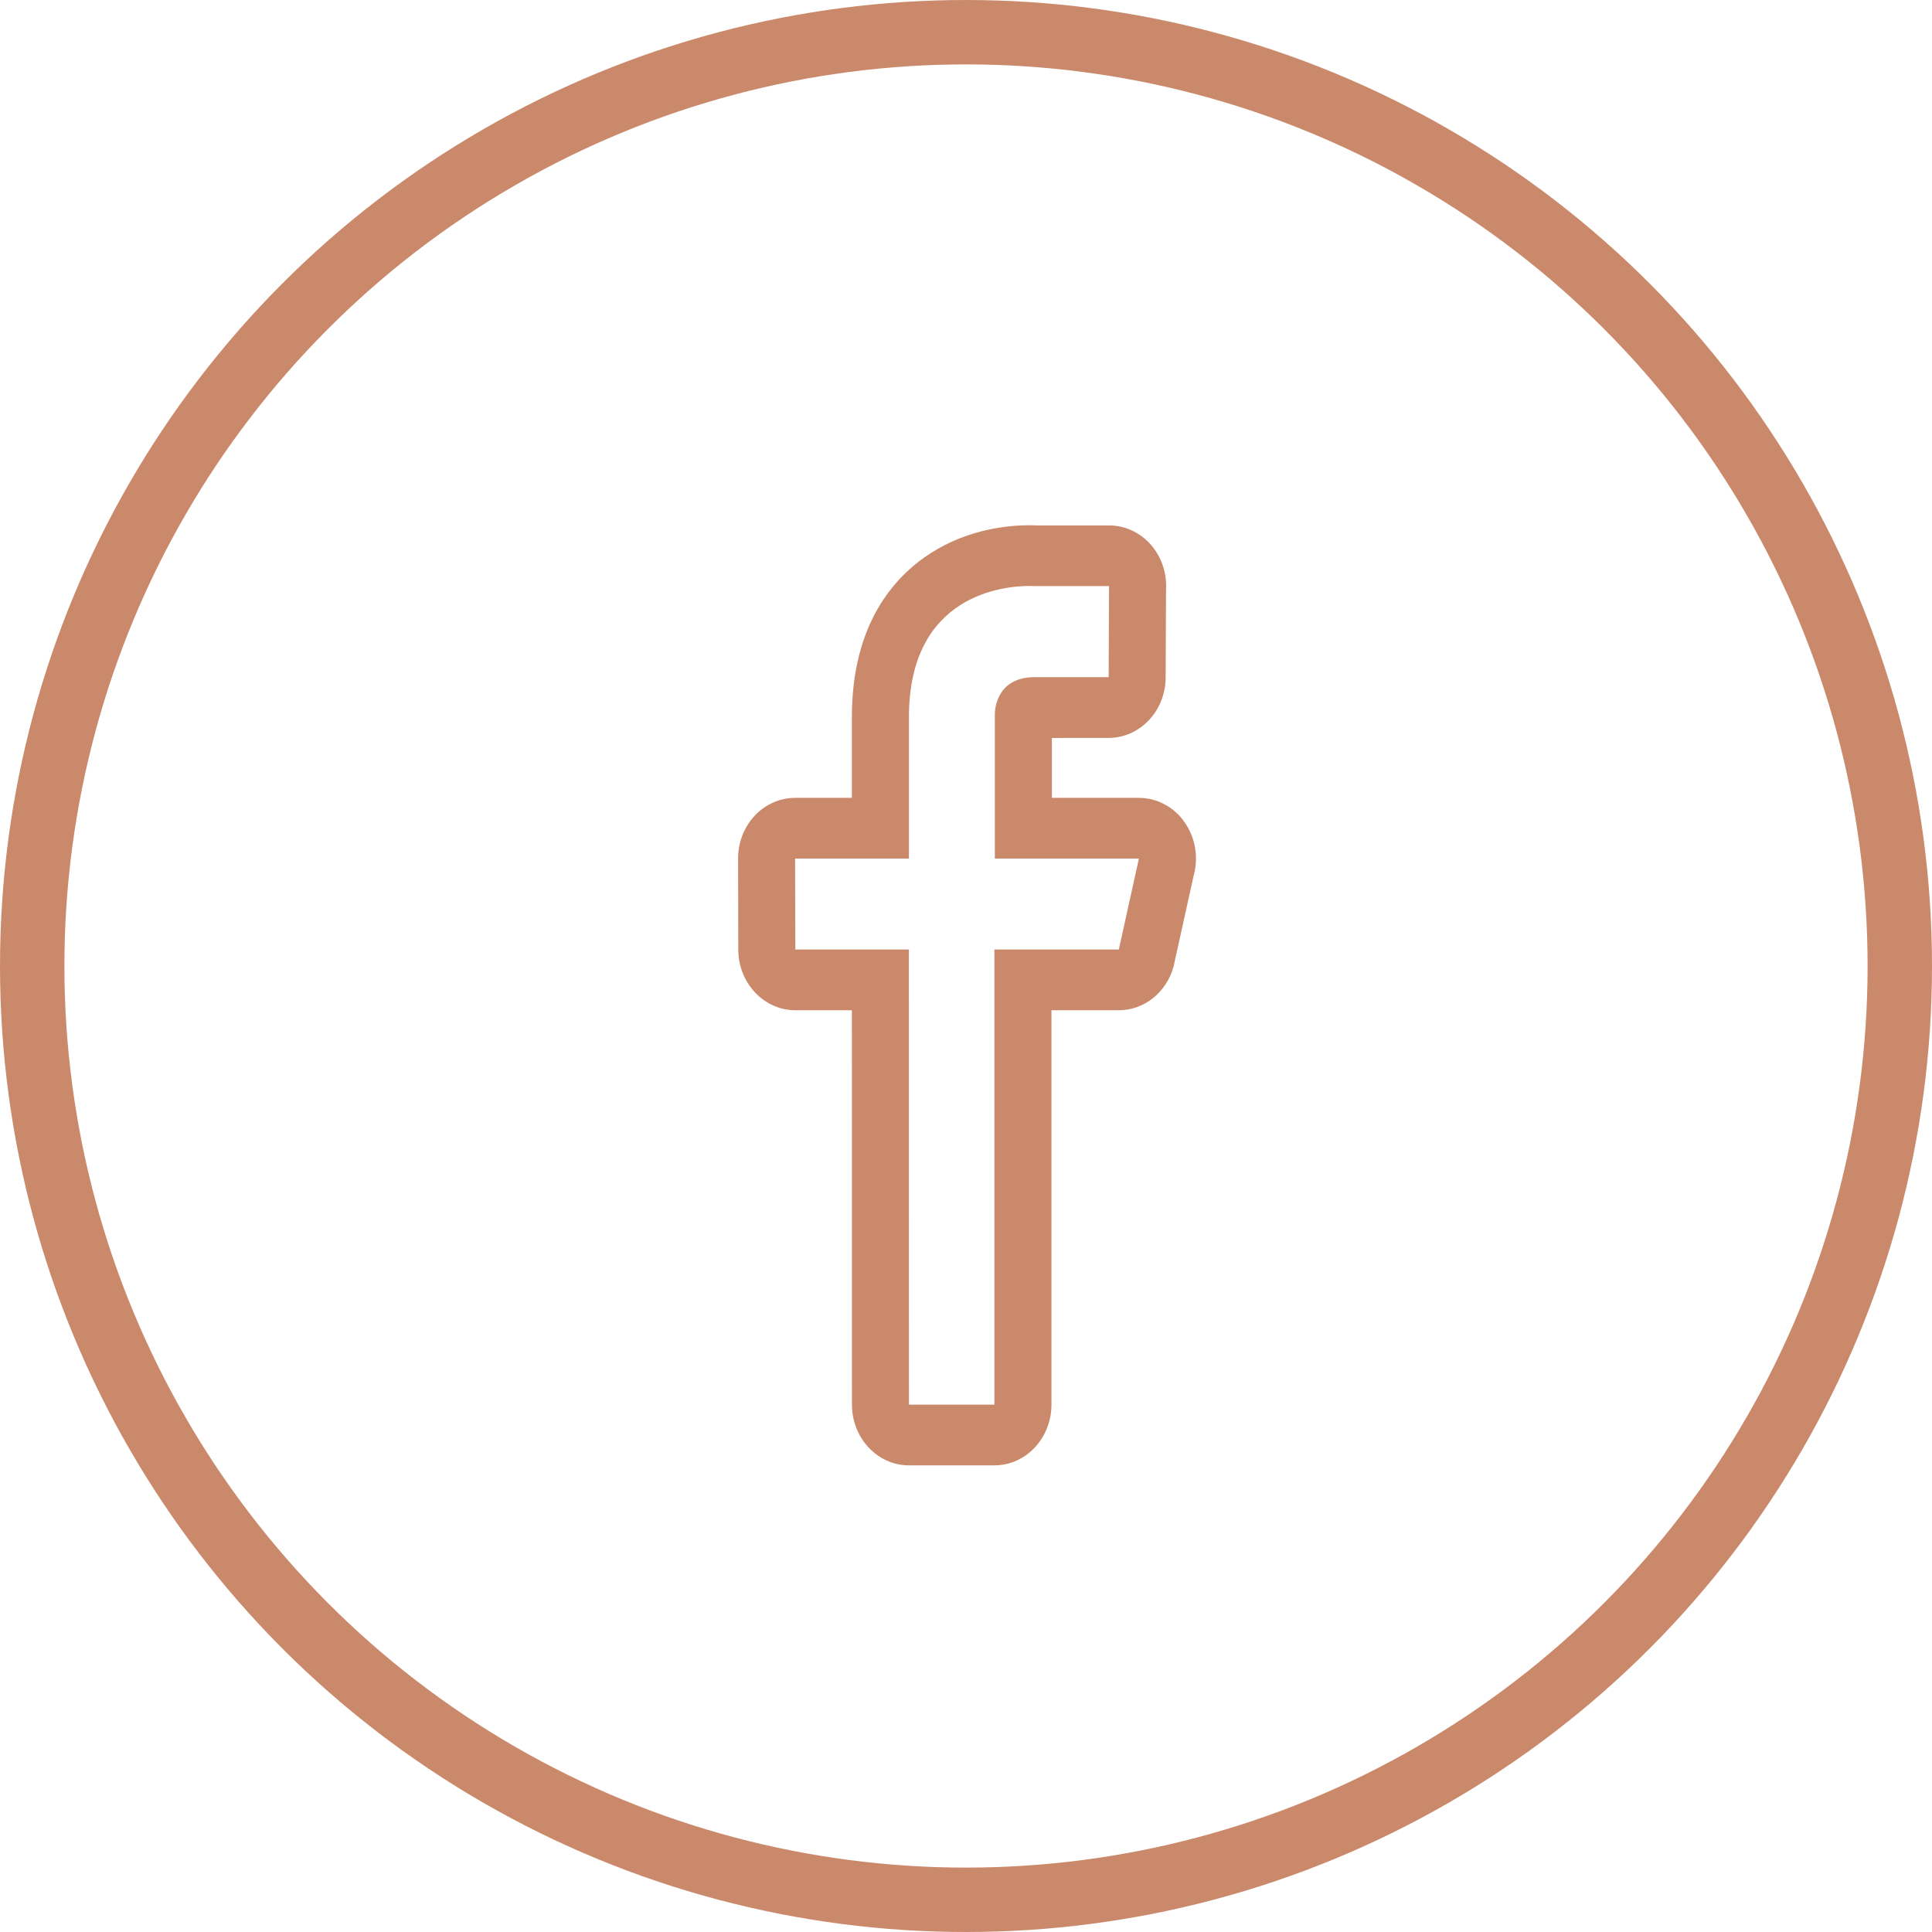
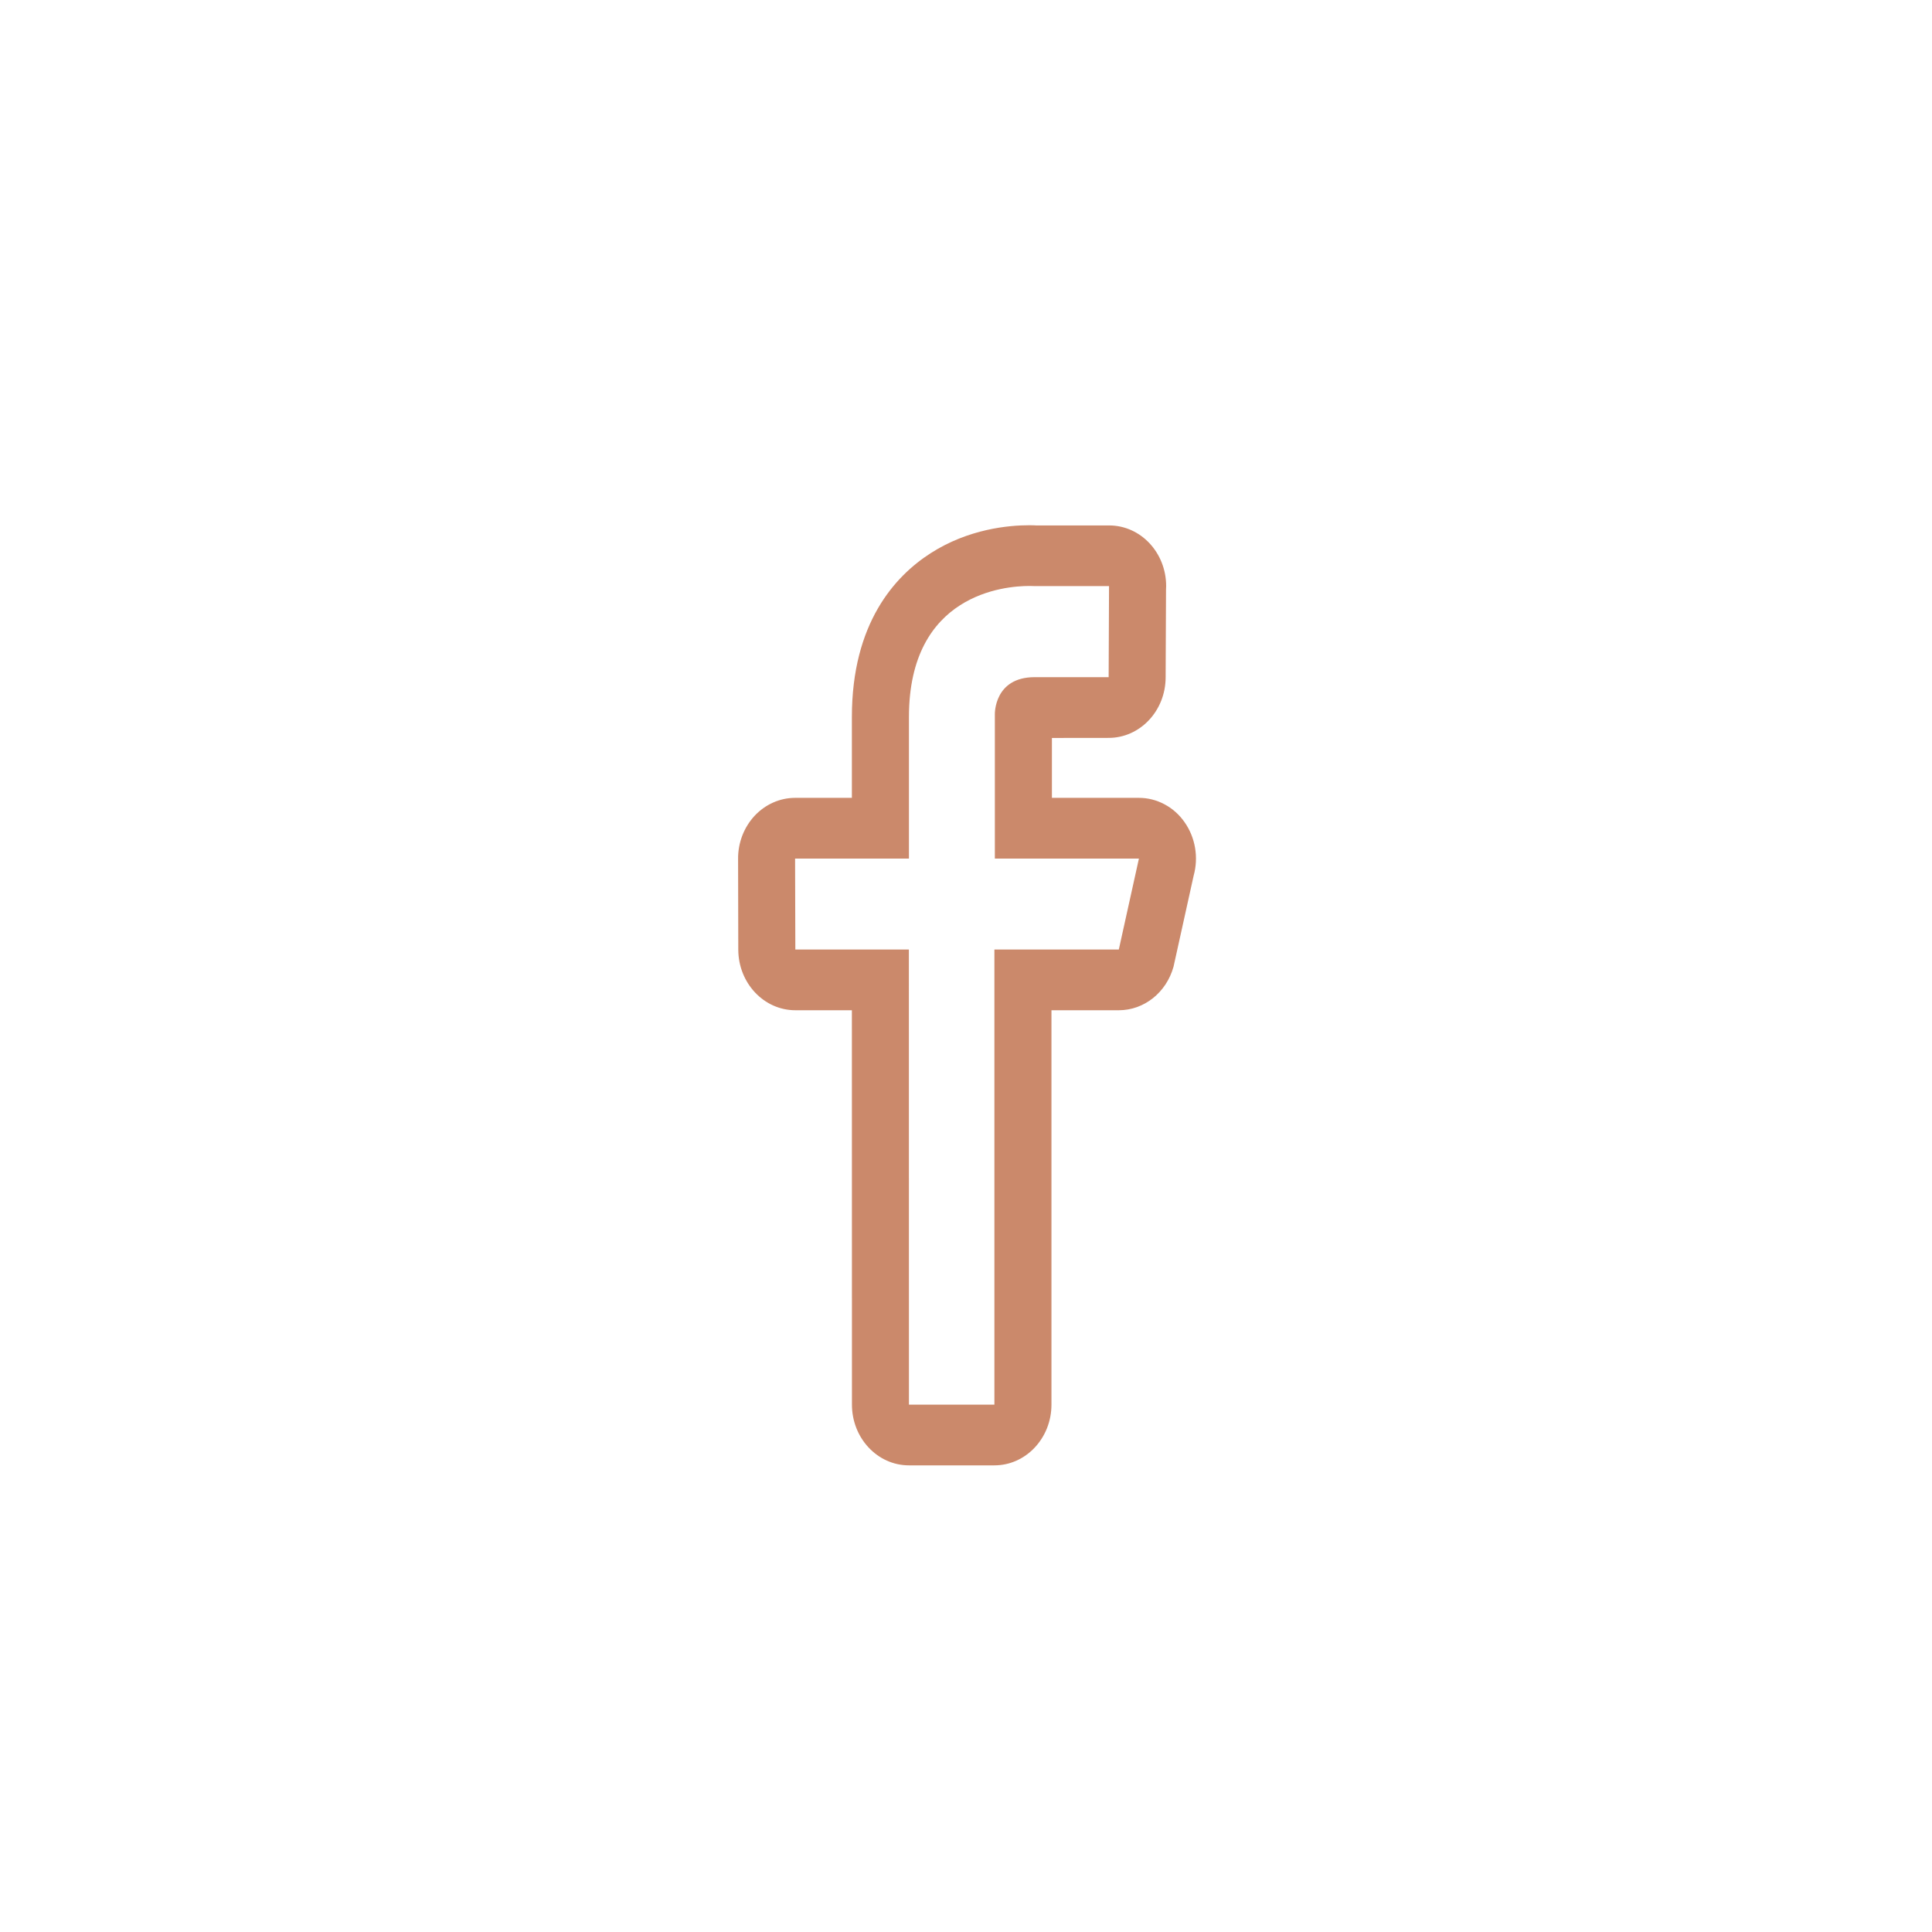
<svg xmlns="http://www.w3.org/2000/svg" width="30" height="30" viewBox="0 0 30 30" fill="none">
  <path d="M15.981 9.099C16.034 9.099 16.064 9.101 16.064 9.101H17.221L17.215 10.515H16.066C15.434 10.515 15.448 11.09 15.448 11.09V13.332H17.685L17.373 14.744H15.441V21.811H14.114L14.113 14.744H12.35L12.346 13.332H14.114V11.134C14.114 9.218 15.609 9.099 15.981 9.099V9.099ZM17.221 9.101H17.223H17.221ZM15.981 8.156C15.663 8.156 15.04 8.212 14.451 8.59C13.893 8.948 13.228 9.679 13.228 11.134V12.389H12.347C12.111 12.389 11.886 12.489 11.719 12.666C11.637 12.754 11.572 12.858 11.527 12.973C11.483 13.088 11.46 13.211 11.461 13.335L11.464 14.747C11.466 15.266 11.862 15.687 12.35 15.687H13.228L13.229 21.811C13.229 22.331 13.625 22.754 14.114 22.754H15.441C15.93 22.754 16.327 22.331 16.327 21.811V15.687H17.373C17.766 15.687 18.112 15.411 18.223 15.009L18.535 13.597C18.614 13.312 18.561 13.004 18.394 12.767C18.312 12.649 18.205 12.554 18.082 12.489C17.959 12.423 17.823 12.389 17.685 12.389H16.334V11.459L17.215 11.458C17.702 11.458 18.098 11.039 18.1 10.52L18.106 9.153C18.107 9.136 18.108 9.119 18.108 9.101C18.108 8.581 17.712 8.159 17.223 8.159H16.089C16.064 8.157 16.027 8.156 15.981 8.156V8.156Z" fill="#CB896B" />
-   <circle cx="15" cy="15" r="14.5" stroke="#CB896B" />
</svg>